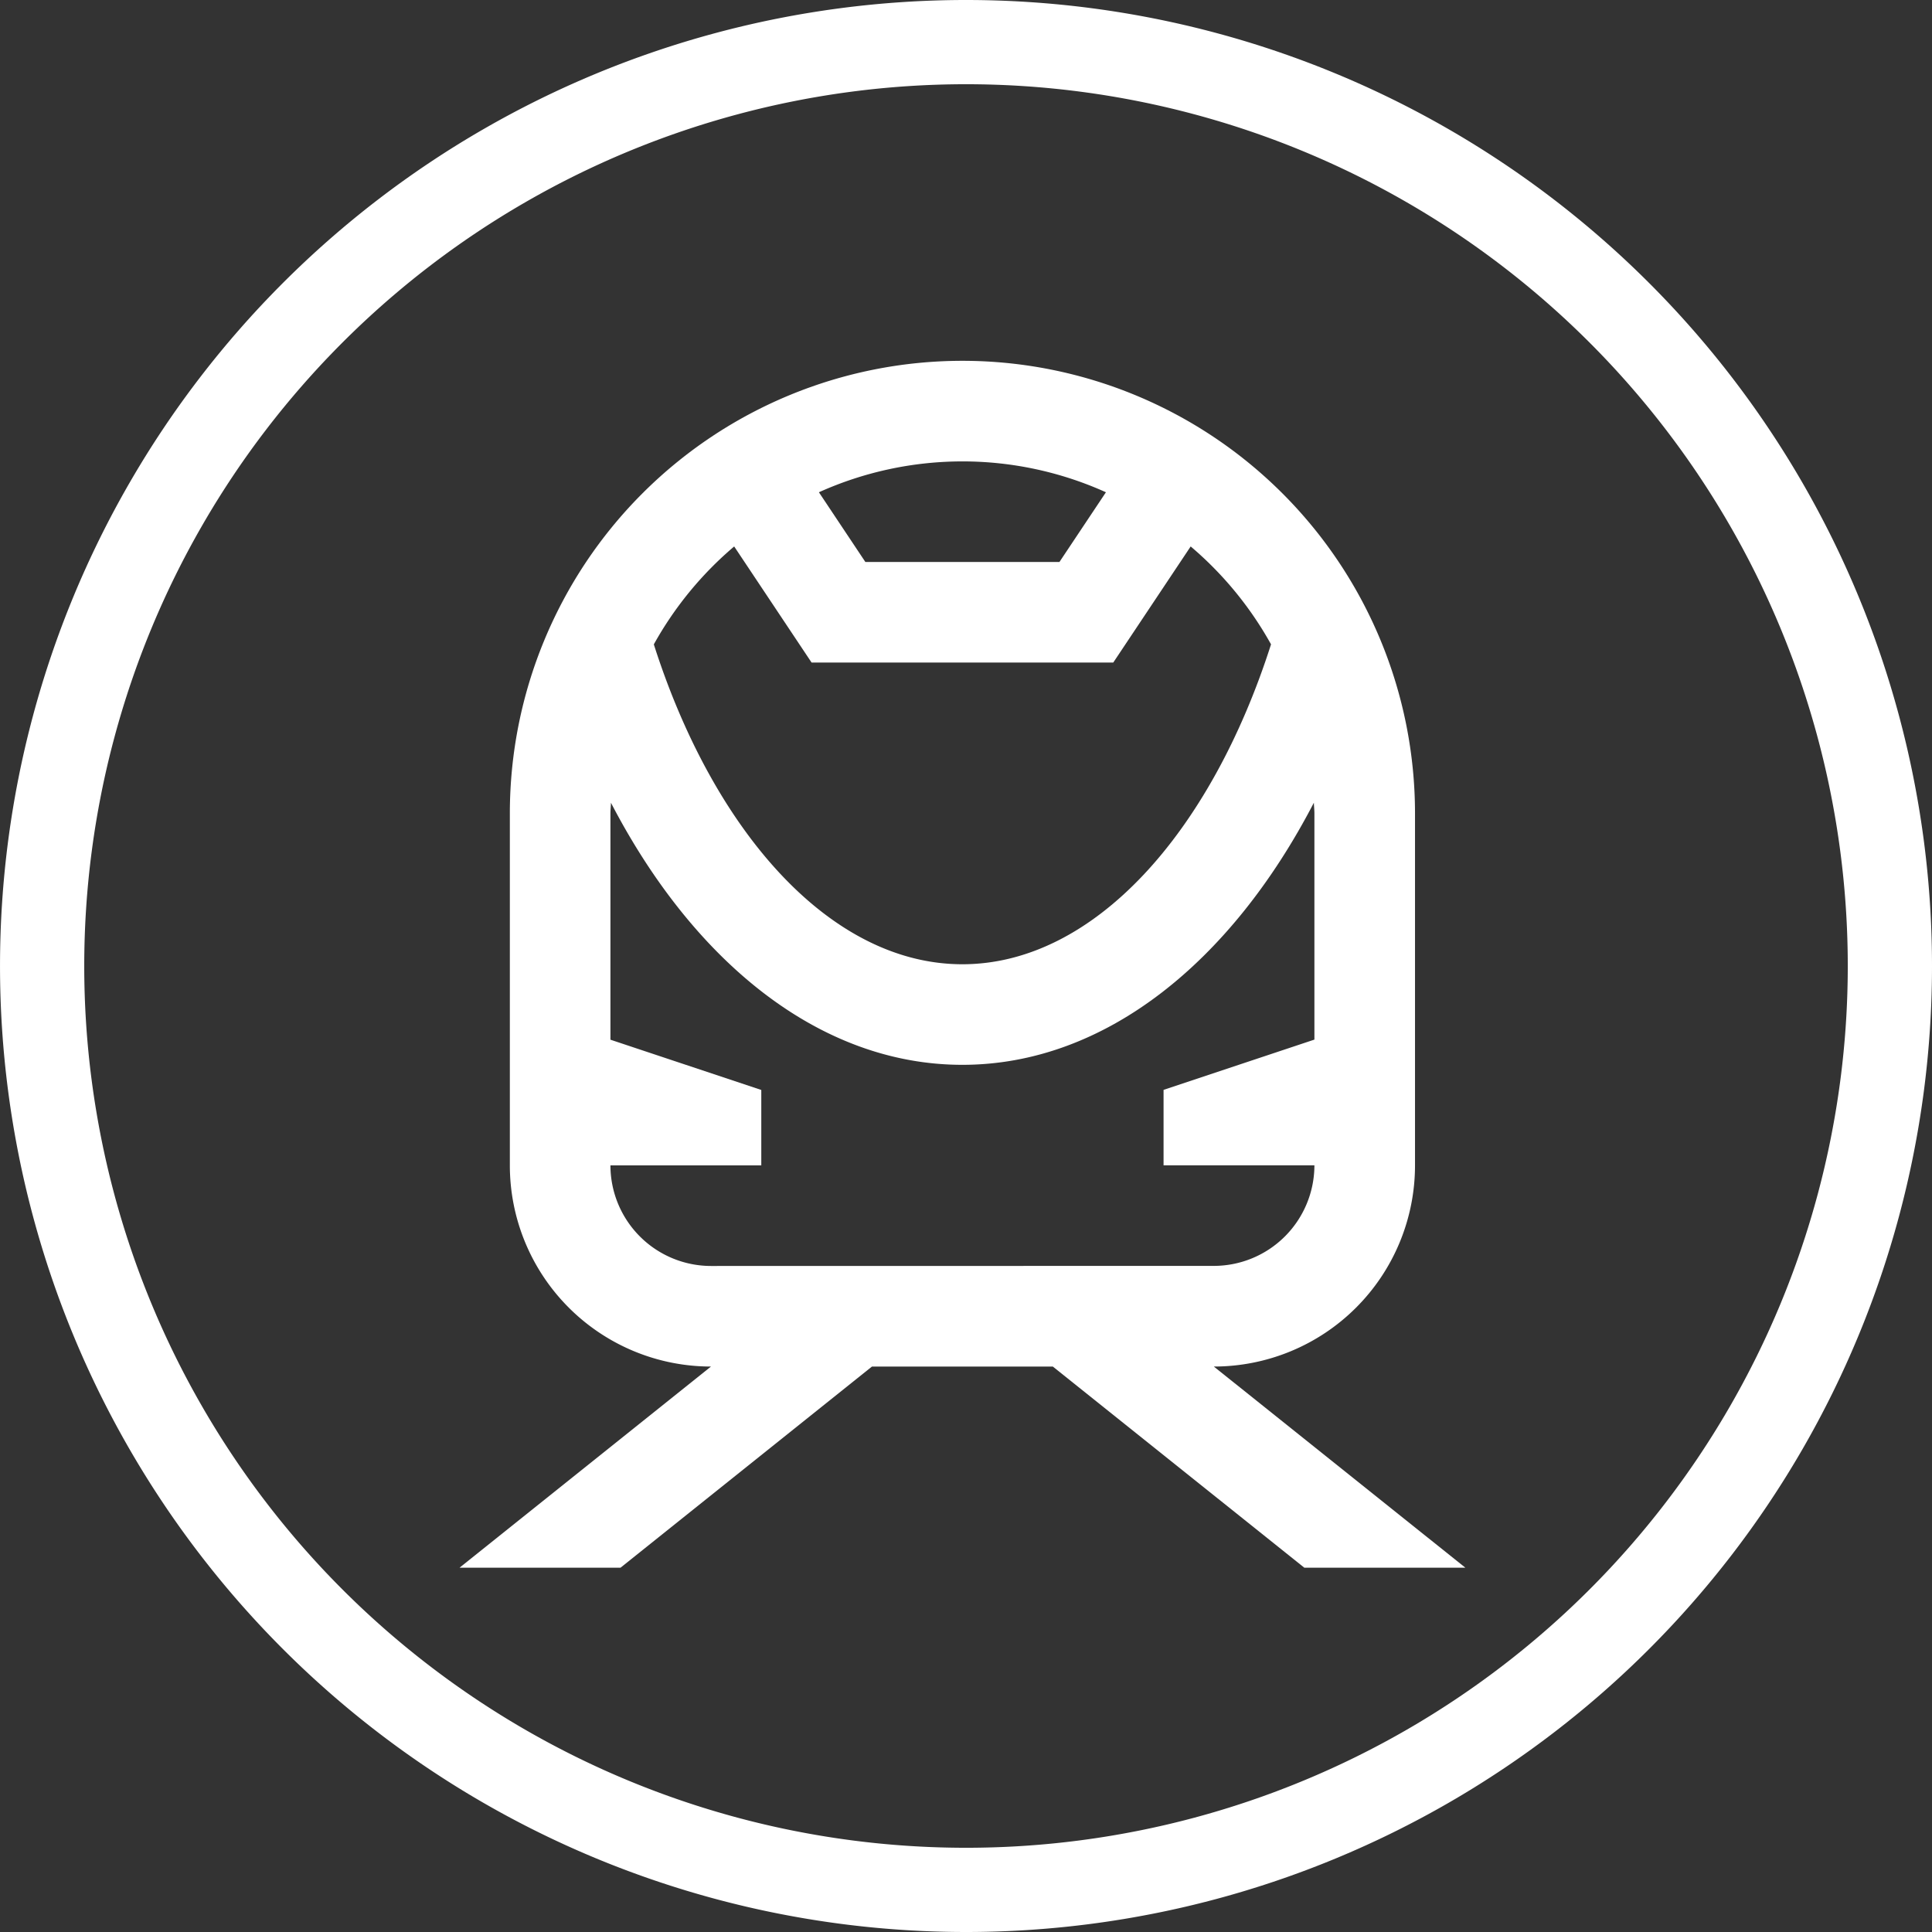
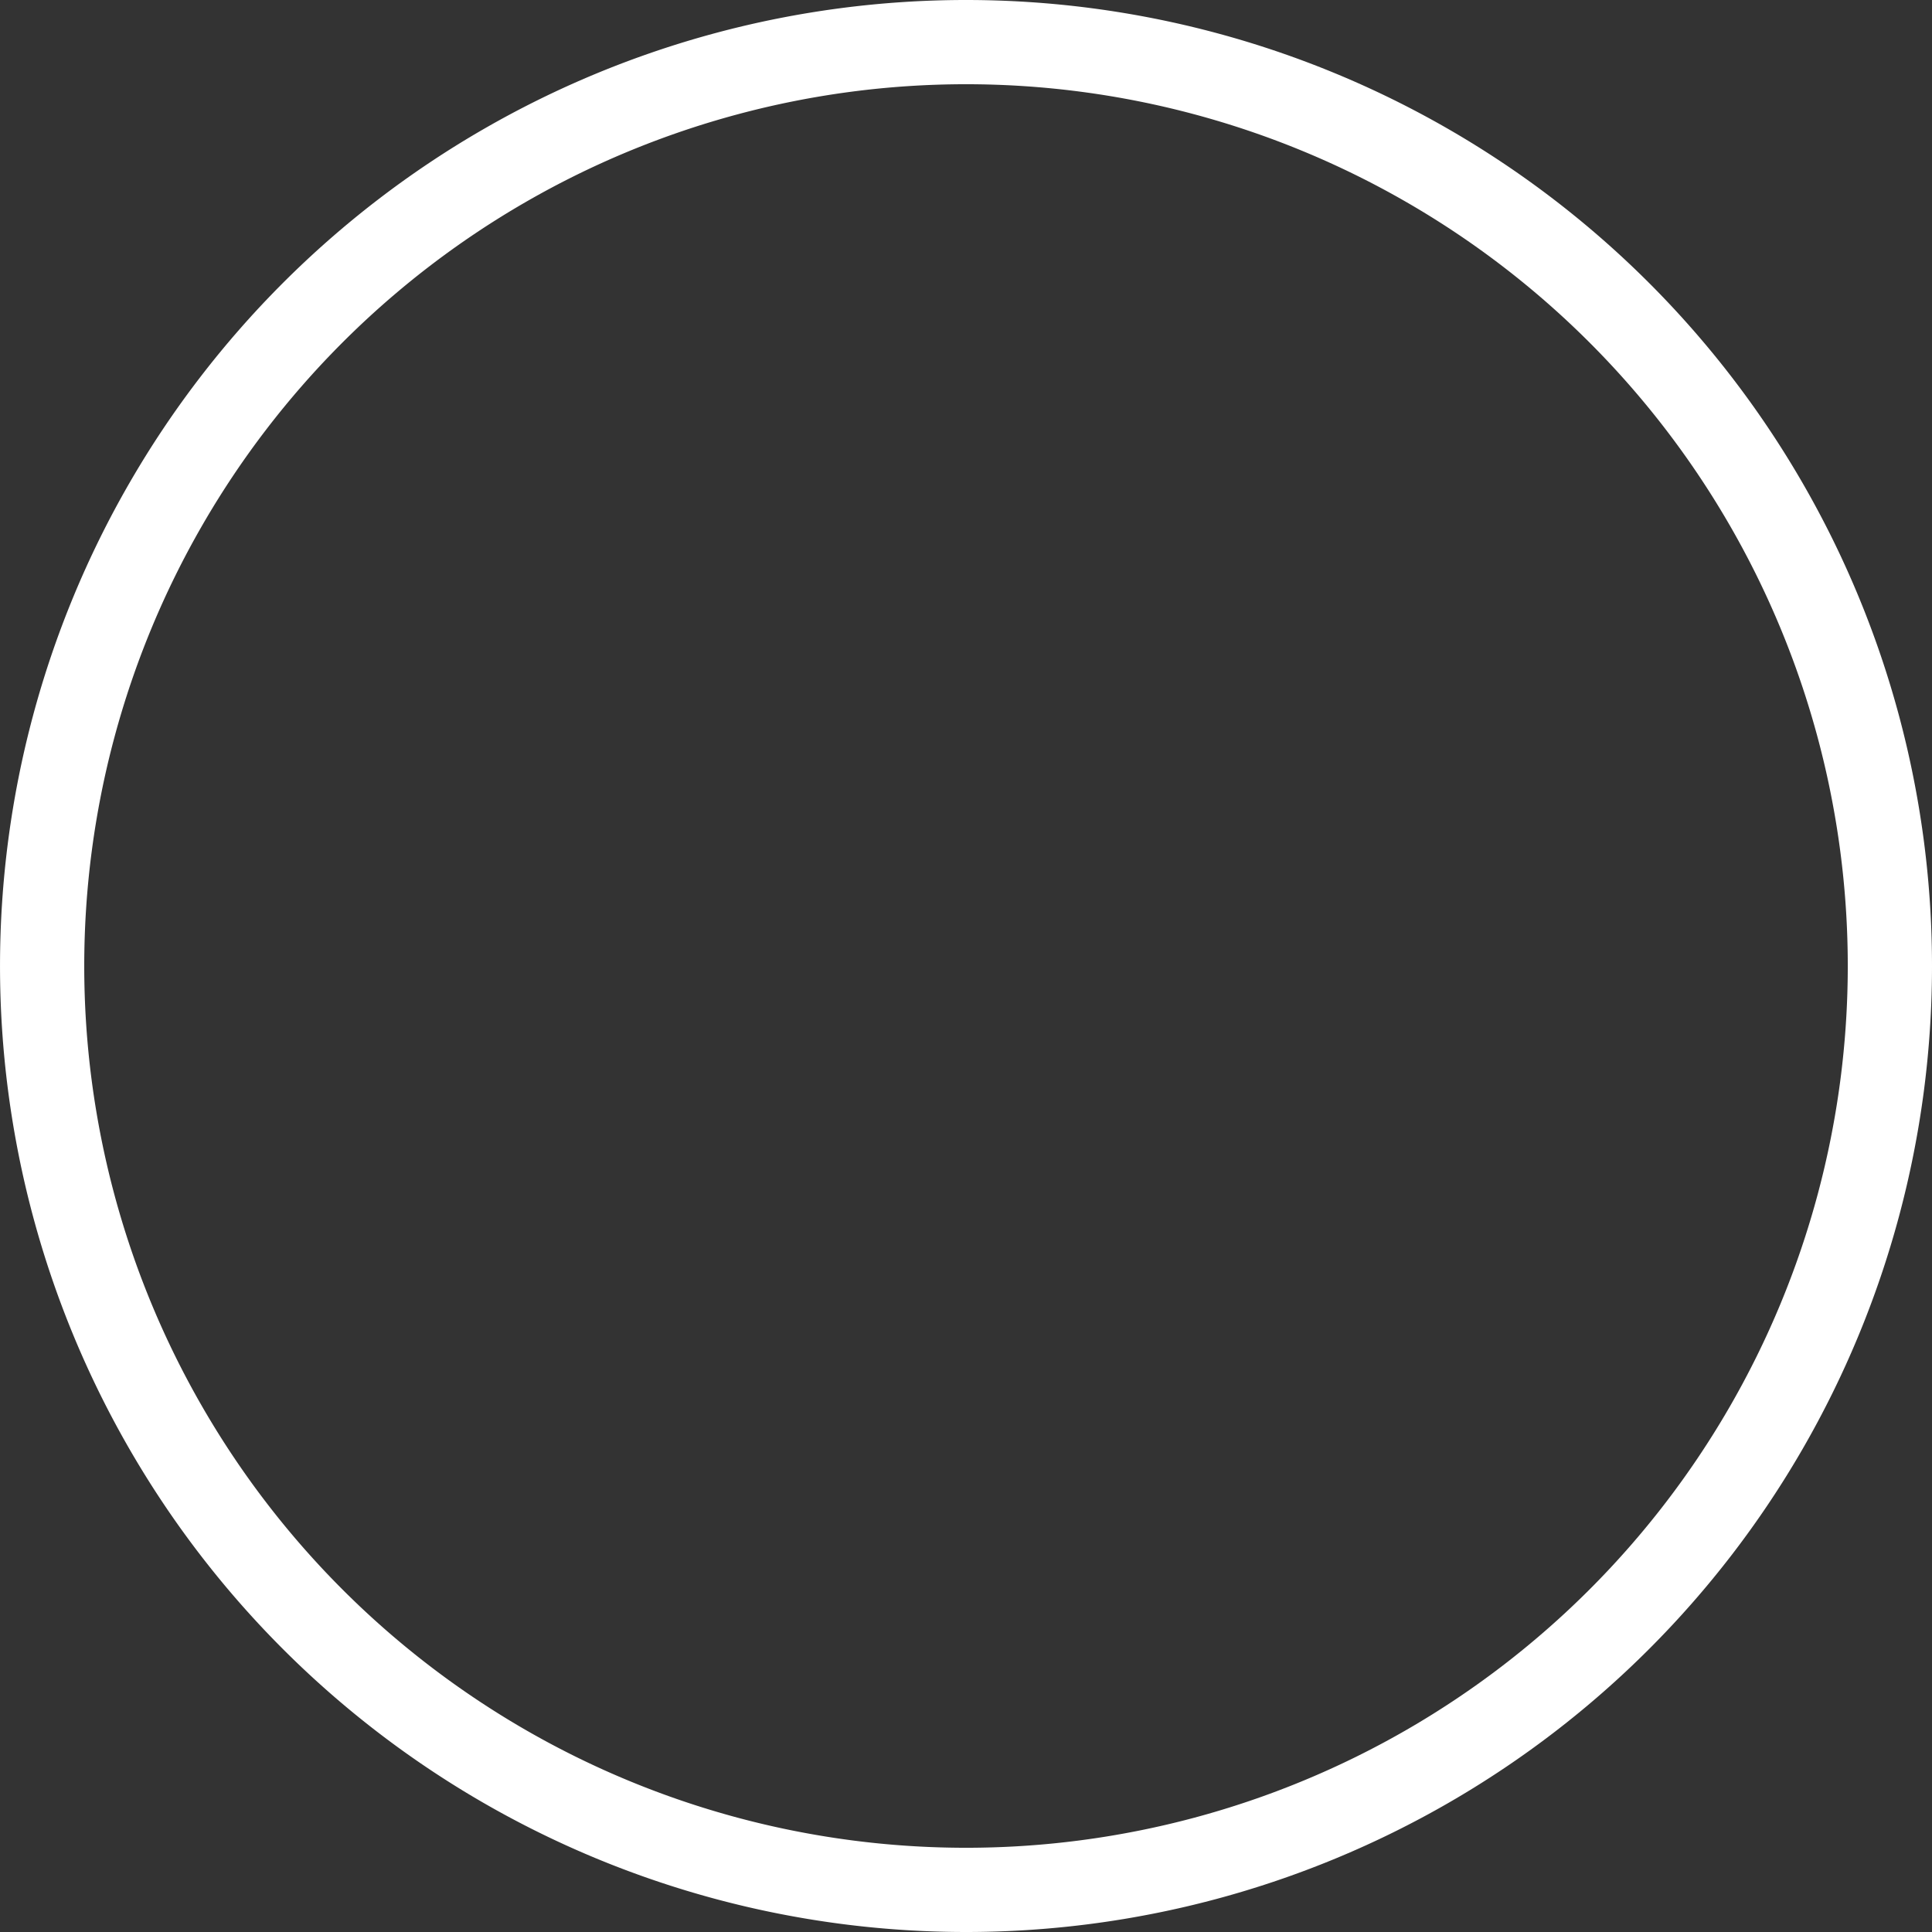
<svg xmlns="http://www.w3.org/2000/svg" width="114.689" height="114.689" viewBox="0 0 114.689 114.689">
  <rect x="0" y="0" width="114.689" height="114.689" fill="#333333" stroke="none" />
  <g id="Grupo_5" data-name="Grupo 5" transform="translate(2.5 2.5)">
-     <path id="Trazado_27" data-name="Trazado 27" d="M-13.081-52.325a11.942,11.942,0,0,1-11.94-11.941v-20.9A26.87,26.87,0,0,1,1.848-112.028,26.869,26.869,0,0,1,28.712-85.161v20.9A11.943,11.943,0,0,1,16.77-52.325L31.7-40.385H22.139L7.211-52.325H-3.524l-14.926,11.94h-9.555Zm6.407-51.9,2.757,4.138H7.605l2.759-4.138a20.708,20.708,0,0,0-8.517-1.832,20.769,20.769,0,0,0-8.521,1.832m22.068,3.218L10.8-94.117H-7.11l-4.594-6.891a20.956,20.956,0,0,0-4.77,5.813C-12.9-84.007-5.956-76.206,1.842-76.206s14.743-7.8,18.323-18.991a20.992,20.992,0,0,0-4.77-5.811M16.77-58.3a5.977,5.977,0,0,0,5.97-5.971H13.785v-4.478l8.955-2.984V-85.161c0-.213-.026-.42-.032-.634C17.789-76.32,10.283-70.236,1.842-70.236S-14.1-76.32-19.019-85.793c-.005.211-.031.418-.031.632v13.433l8.955,2.984v4.478h-8.955a5.977,5.977,0,0,0,5.97,5.971Z" transform="translate(52.787 130.947)" fill="#fff" />
    <path id="Trazado_28" data-name="Trazado 28" d="M-48.067-96.134A54.844,54.844,0,0,0,6.778-150.978a54.845,54.845,0,0,0-54.844-54.845,54.845,54.845,0,0,0-54.844,54.845A54.844,54.844,0,0,0-48.067-96.134Z" transform="translate(102.911 205.823)" fill="none" stroke="#fff" stroke-width="5" />
  </g>
</svg>